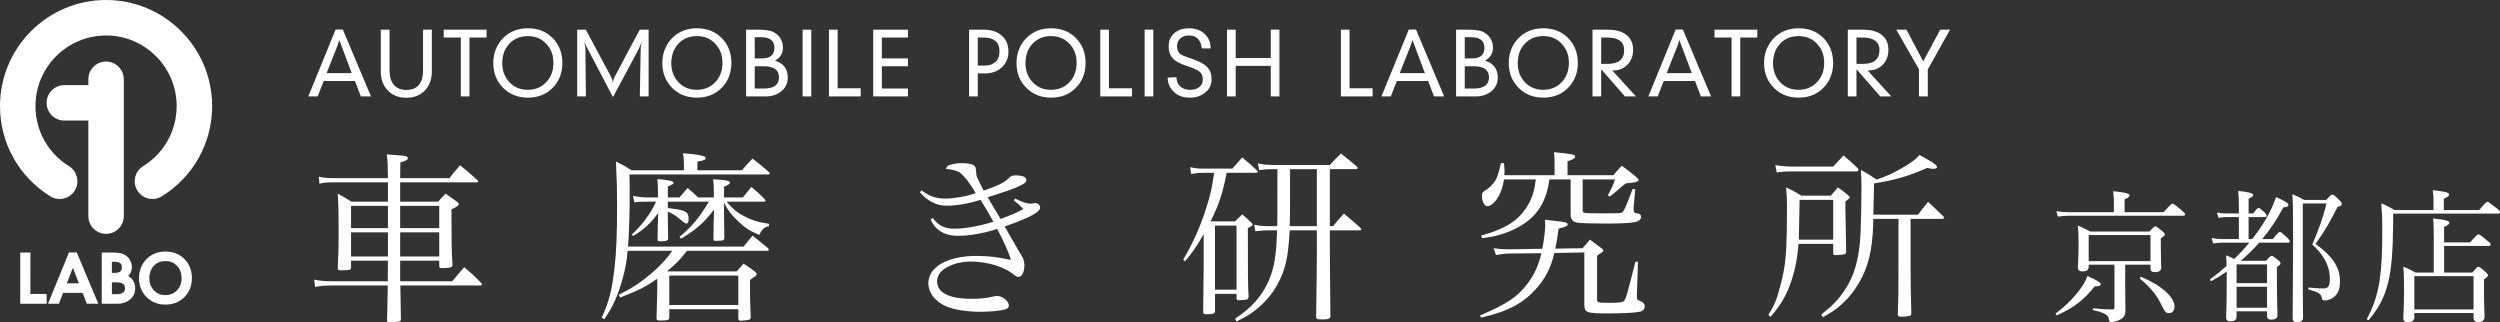
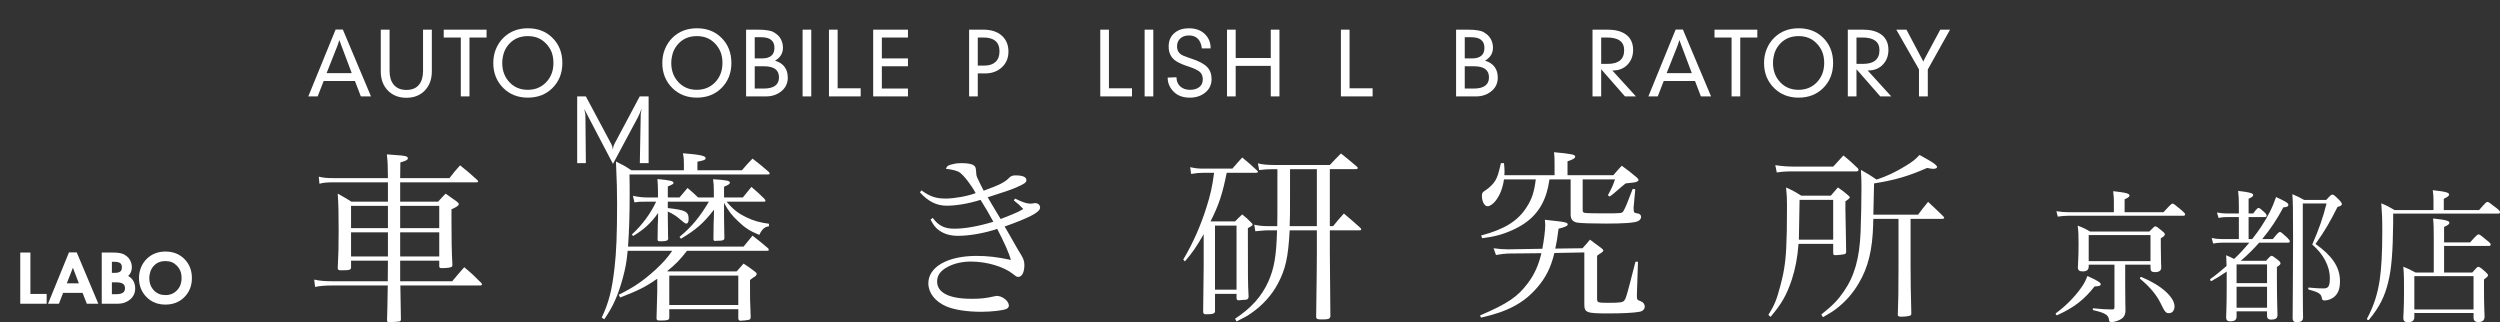
<svg xmlns="http://www.w3.org/2000/svg" version="1.1" id="レイヤー_1" x="0px" y="0px" viewBox="0 0 384.607 49.566" style="enable-background:new 0 0 384.607 49.566;" xml:space="preserve">
  <rect x="0" y="0" width="384.607" height="49.566" fill="#333333" stroke="none" />
  <style type="text/css">
	.st0{fill:#FFFFFF;}
</style>
  <g>
    <path class="st0" d="M19.719,42.459c0.374-0.353,0.567-0.801,0.567-1.337c0-0.401-0.098-0.774-0.287-1.109   c-0.1-0.184-0.219-0.338-0.352-0.463c-0.124-0.119-0.281-0.235-0.469-0.352c-0.128-0.081-0.269-0.14-0.409-0.184l-0.392-0.091   c-0.285-0.051-0.671-0.075-1.177-0.075h-1.548v7.88h2.482c0.697,0,1.307-0.204,1.812-0.599c0.569-0.451,0.852-1.037,0.852-1.747   C20.8,43.503,20.422,42.849,19.719,42.459z M17.213,40.273c0.202,0,0.41,0,0.41,0c0.996,0,1.127,0.43,1.127,0.855   c0,0.417-0.125,0.846-1.059,0.846c0,0-0.25,0-0.478,0V40.273z M17.868,45.26c0,0-0.368,0-0.655,0v-1.823c0.294,0,0.696,0,0.696,0   c1.165,0,1.317,0.486,1.317,0.905C19.226,44.771,19.069,45.26,17.868,45.26z M25.453,38.698c-1.132,0-2.085,0.364-2.835,1.083   c-0.397,0.377-0.708,0.837-0.925,1.365c-0.202,0.502-0.309,1.05-0.309,1.632c0,1.2,0.41,2.201,1.224,2.99   c0.75,0.727,1.709,1.091,2.846,1.091c1.156,0,2.12-0.373,2.876-1.112c0.792-0.78,1.193-1.776,1.193-2.969   c0-1.202-0.406-2.207-1.206-2.984C27.569,39.068,26.608,38.698,25.453,38.698z M27.75,43.853c-0.125,0.311-0.306,0.595-0.545,0.833   c-0.465,0.48-1.039,0.711-1.759,0.711c-0.709,0-1.272-0.222-1.726-0.682c-0.506-0.507-0.748-1.14-0.748-1.936   c0-0.192,0.015-0.379,0.053-0.57c0.047-0.219,0.091-0.391,0.137-0.51c0.122-0.32,0.305-0.602,0.54-0.843   c0.454-0.466,1.024-0.691,1.744-0.691c0.362,0,0.69,0.056,0.972,0.169c0.276,0.106,0.531,0.282,0.762,0.51   c0.261,0.27,0.454,0.555,0.57,0.855c0.124,0.315,0.184,0.679,0.184,1.08C27.934,43.177,27.871,43.534,27.75,43.853z M10.61,38.832   l-3.221,7.897h1.678c0,0,0.524-1.373,0.641-1.676h2.998c0.122,0.3,0.65,1.676,0.65,1.676h1.774l-3.325-7.897H10.61z M10.278,43.585   c0.231-0.587,0.866-2.209,0.94-2.397c0.314,0.824,0.724,1.909,0.911,2.397H10.278z M4.677,38.849H3.116v7.88h4.063v-1.51   c0,0-2.031,0-2.501,0C4.677,44.665,4.677,38.849,4.677,38.849z" />
-     <path class="st0" d="M16.32,9.469c-1.51,0-2.728,1.221-2.728,2.728v0.899h-3.69c-1.506,0-2.729,1.218-2.729,2.725   c0,1.51,1.224,2.728,2.729,2.728h3.69v14.7c0,1.507,1.218,2.728,2.728,2.728c1.503,0,2.726-1.221,2.726-2.728V12.197   C19.046,10.69,17.823,9.469,16.32,9.469z M16.32,0C7.32,0,0,7.319,0,16.317c0,5.697,2.895,10.887,7.747,13.887   c1.278,0.793,2.959,0.395,3.752-0.886c0.794-1.281,0.397-2.962-0.886-3.754c-3.229-1.997-5.157-5.456-5.157-9.247   c0-5.988,4.873-10.86,10.863-10.86c5.985,0,10.86,4.872,10.86,10.86c0,3.791-1.928,7.251-5.16,9.247   c-1.281,0.795-1.681,2.473-0.887,3.754c0.793,1.284,2.474,1.679,3.757,0.886c4.851-2.996,7.746-8.19,7.746-13.887   C32.636,7.319,25.315,0,16.32,0z" />
    <g>
      <path class="st0" d="M61.563,40.101c0,0.585,0,0.585,0,2.242c0,0.113,0,0.113,0,0.926h8.007c0.786-0.952,1.037-1.234,1.851-2.161    c1.178,0.984,1.518,1.319,2.615,2.414c0.081,0.086,0.112,0.171,0.112,0.255c0,0.056-0.112,0.14-0.225,0.14H61.592    c0.057,3.846,0.057,3.846,0.086,5.167c0,0.223-0.057,0.308-0.196,0.367c-0.171,0.029-1.041,0.113-1.575,0.113    c-0.281,0-0.365-0.06-0.365-0.282c0.029-0.955,0.085-2.754,0.113-5.365h-8.428c-1.207,0-2.106,0.081-2.752,0.226l-0.14-1.129    c0.899,0.201,1.654,0.254,2.892,0.254h8.428c0-1.206,0-1.206,0.026-3.168h-5.673v1.037c0,0.394-0.25,0.448-1.572,0.448    c-0.338,0-0.478-0.081-0.478-0.336c0.112-2.189,0.14-3.288,0.14-5.785c0-2.728-0.029-3.962-0.14-5.674    c0.929,0.534,1.239,0.676,2.106,1.237h5.617v-2.977h-8.454c-0.898,0-1.542,0.053-2.079,0.222l-0.11-1.094    c0.673,0.169,1.233,0.223,2.189,0.223h8.454c-0.026-2.304-0.026-2.304-0.167-3.65c0.646,0.057,1.151,0.086,1.462,0.11    c1.403,0.084,1.77,0.198,1.77,0.48c0,0.252-0.254,0.392-1.153,0.646c-0.029,1.234-0.029,1.432-0.029,2.414h7.585    c0.673-0.871,0.872-1.121,1.628-1.966c1.178,0.955,1.545,1.236,2.64,2.248c0.113,0.113,0.14,0.167,0.14,0.223    c0,0.085-0.086,0.143-0.252,0.143H61.563v2.977h5.842c0.477-0.534,0.617-0.703,1.153-1.237c0.73,0.504,0.952,0.676,1.741,1.237    c0.193,0.166,0.281,0.253,0.281,0.364c0,0.225-0.223,0.394-1.124,0.813c0,0.786,0,1.347,0,1.685c0,2.753,0.027,4.805,0.142,6.829    c0,0.193-0.027,0.278-0.115,0.335c-0.163,0.112-0.73,0.196-1.516,0.196c-0.282,0-0.364-0.056-0.392-0.254v-0.895H61.563z     M59.68,33.89c0-0.282,0-0.899,0-2.218h-5.673v3.426h5.673V33.89z M59.68,35.744h-5.673v3.709h5.673V35.744z M67.574,31.672    h-6.011v3.426h6.011V31.672z M67.574,35.744h-6.011v3.709h6.011V35.744z" />
      <path class="st0" d="M114.395,37.936l1.377-1.685c1.065,0.815,1.378,1.094,2.418,1.968c0.053,0.081,0.082,0.166,0.082,0.25    c0,0.056-0.082,0.113-0.223,0.113h-12.361c-1.123,1.435-1.629,1.966-3.034,3.116l0.085,0.057h10.59l1.067-1.207    c0.757,0.505,0.985,0.674,1.716,1.207c0.226,0.196,0.309,0.281,0.309,0.394c0,0.081-0.115,0.25-0.198,0.335    c-0.112,0.057-0.228,0.172-0.392,0.254c-0.113,0.086-0.253,0.198-0.45,0.336c0,2.586,0,3.43,0.11,5.73    c-0.027,0.255-0.083,0.336-0.279,0.395c-0.281,0.056-0.899,0.14-1.264,0.14c-0.225,0-0.282-0.056-0.365-0.281v-1.488h-10.619    v1.374c-0.054,0.282-0.309,0.364-1.264,0.364c-0.587,0-0.616,0-0.7-0.279l0.113-4.157v-1.995c-1.798,1.266-2.95,1.826-5.703,2.894    l-0.226-0.422c2.304-1.153,3.653-2.052,5.591-3.793c1.236-1.153,1.88-1.851,2.64-2.975h-6.853c-0.17,1.797-0.339,2.64-0.732,4.128    c-0.756,2.781-1.515,4.437-2.865,6.405l-0.392-0.254c1.097-2.358,1.571-4.185,1.966-7.639c0.281-2.416,0.394-5.14,0.394-9.86    c0-2.443-0.032-2.779-0.171-6.516c1.068,0.534,1.406,0.7,2.361,1.35h8.088v-1.07c0-0.673-0.027-0.896-0.14-1.543    c2.557,0.195,3.482,0.394,3.482,0.73c0,0.281-0.226,0.365-1.261,0.563v1.32h6.851c0.702-0.845,0.928-1.07,1.629-1.798    c1.123,0.871,1.459,1.148,2.529,2.079c0.056,0.083,0.115,0.195,0.115,0.222c0,0.113-0.087,0.14-0.311,0.14H96.841    c0.029,1.405,0.029,1.968,0.029,3.091c0,3.117-0.086,5.729-0.252,8.005H114.395z M104.538,30.379    c0.533-0.646,0.699-0.842,1.234-1.459c0.703,0.59,0.926,0.789,1.629,1.459h2.419v-1.038c0-0.788-0.032-1.068-0.115-1.768    c2.079,0.137,2.583,0.225,2.583,0.531c0,0.199-0.225,0.338-0.898,0.62v1.655h2.892c0.561-0.7,0.732-0.925,1.32-1.626    c0.901,0.757,1.151,1.009,1.967,1.795c0.14,0.171,0.193,0.254,0.193,0.336c0,0.115-0.082,0.143-0.333,0.143h-5.646    c1.038,1.234,1.824,1.822,3.004,2.387c1.151,0.56,2.081,0.813,3.512,1.011v0.392c-0.619,0.056-1.07,0.422-1.489,1.322    c-1.432-0.593-2.221-1.097-3.203-2.052c-1.012-0.928-1.572-1.657-2.218-2.894v2.305c0,0.109,0,0.757,0.027,1.712    c0,0.311,0.029,0.815,0.029,1.459c-0.056,0.282-0.225,0.336-0.788,0.367c-0.196,0-0.421,0-0.588,0.029c-0.029,0-0.056,0-0.056,0    c-0.167,0-0.226-0.059-0.255-0.254c0.029-2.809,0.029-2.809,0.06-3.144l0.027-1.406c-1.661,2.105-2.697,3.031-5.087,4.466    l-0.222-0.282c1.877-1.543,3.143-3.088,4.52-5.418h-6.32v0.981c2.755,0.309,3.205,0.534,3.205,1.716    c0,0.448-0.145,0.673-0.368,0.673c-0.14,0-0.391-0.169-0.84-0.563c-0.566-0.533-1.295-0.984-1.996-1.292c0,0.367,0,0.674,0,0.928    c0,0.169,0,0.955,0.029,2.02c0,0.282,0,0.76,0.027,1.293c-0.11,0.254-0.335,0.338-1.122,0.338c-0.423,0-0.506-0.03-0.506-0.254    c0.029-2.583,0.029-2.583,0.059-2.836l0.024-1.266c-1.037,1.491-2.215,2.587-3.847,3.542l-0.196-0.226    c1.629-1.515,2.867-3.203,3.737-5.054h-1.35c-1.234,0-1.234,0-1.992,0.109l-0.228-1.009c0.958,0.198,1.518,0.252,2.247,0.252    h1.605v-0.982c0-0.62-0.03-1.009-0.083-1.854c1.99,0.196,2.465,0.309,2.465,0.591c0,0.169,0,0.169-0.869,0.56    c0,0.788,0,0.788,0,1.685H104.538z M102.963,46.925h10.619v-4.526h-10.619V46.925z" />
      <path class="st0" d="M141.753,29.285c1.319,0.957,2.245,1.263,3.737,1.263c1.291,0,3.369-0.364,4.606-0.839    c-0.647-1.213-1.77-2.67-2.417-3.149c-0.367-0.279-1.124-0.478-2.164-0.59c0.196-0.477,0.364-0.561,1.124-0.729    c0.451-0.115,0.788-0.143,1.293-0.143c0.982,0,1.655,0.143,1.909,0.367c0.255,0.225,0.282,0.308,0.339,1.095    c0.027,0.561,0.027,0.561,1.151,2.781c2.583-0.954,3.254-1.29,4.016-2.078c0.223-0.196,0.475-0.282,0.899-0.282    c1.094,0,1.658,0.254,1.658,0.729c0,0.394-0.367,0.62-1.83,1.239c-0.448,0.196-1.824,0.676-4.126,1.403    c0.279,0.478,0.279,0.478,0.614,1.039c0.173,0.281,0.62,1.064,1.38,2.301c2.22-0.868,2.751-1.092,3.481-1.544    c-0.588-0.617-0.783-0.786-1.456-1.319l0.195-0.282c1.064,0.533,1.797,0.786,2.358,0.786c0,0,0,0,0.504-0.053    c0.085-0.032,0.171-0.032,0.226-0.032c0.45,0,0.759,0.282,0.759,0.702c0,0.677-1.629,1.548-5.45,2.894    c0.87,1.491,1.011,1.741,1.263,2.192c0.649,1.153,0.649,1.153,1.296,2.218c0.335,0.535,0.475,0.984,0.475,1.519    c0,1.092-0.368,1.822-0.928,1.822c-0.25,0-0.335-0.056-0.786-0.419c-1.432-1.15-4.045-1.939-6.515-1.939    c-1.295,0-2.559,0.282-3.511,0.789c-1.153,0.588-1.685,1.316-1.685,2.271c0,1.741,1.851,2.669,5.308,2.669    c1.375,0,2.191-0.082,3.54-0.392c0.142-0.027,0.25-0.056,0.335-0.056c0.843,0,1.856,0.786,1.856,1.488    c0,0.225-0.142,0.423-0.424,0.533c-0.533,0.225-2.245,0.425-3.846,0.425c-2.192,0-4.131-0.309-5.395-0.845    c-1.712-0.759-2.723-2.081-2.723-3.54c0-2.527,2.977-4.212,7.416-4.212c1.658,0,3.23,0.169,5.281,0.62    c-0.308-1.124-1.067-2.785-2.105-4.777c-1.883,0.646-4.271,1.068-5.984,1.068c-1.209,0-2.108-0.254-2.924-0.815    c-0.56-0.394-0.871-0.786-1.349-1.685l0.34-0.256c0.898,1.21,1.826,1.66,3.313,1.66c1.629,0,3.681-0.365,6.014-1.067    c-0.593-1.097-1.32-2.36-1.969-3.369c-1.883,0.587-3.736,0.898-5.226,0.898c-1.544,0-2.862-0.675-4.099-2.05L141.753,29.285z" />
      <path class="st0" d="M188.718,26.587c-0.649,3.259-1.21,4.944-2.473,7.444l0.029,0.027h3.736c0.448-0.475,0.616-0.617,1.094-1.068    c0.649,0.533,0.842,0.677,1.349,1.21c0.167,0.166,0.254,0.253,0.254,0.338c0,0.14-0.142,0.25-0.732,0.56    c0,7.837,0,8.34,0.113,10.561c-0.029,0.367-0.195,0.48-0.869,0.48c-0.057,0-0.282,0.024-0.593,0.053c-0.024,0-0.086,0-0.086,0    c-0.193,0-0.249-0.053-0.306-0.254v-0.727h-3.313v2.581c0,0.029,0,0.059,0,0.085c0,0.367-0.339,0.475-1.406,0.475    c-0.279,0-0.419-0.109-0.419-0.362c0.029-1.601,0.081-5.673,0.081-6.963v-5.001c-1.15,1.995-1.682,2.781-2.892,4.187l-0.253-0.285    c1.433-2.382,2.701-5.22,3.597-8.117c0.591-1.851,0.869-3.087,1.151-5.223h-1.655c-0.62,0-1.014,0.029-1.884,0.171l-0.14-1.04    c0.786,0.167,1.208,0.225,2.025,0.225h4.464c0.646-0.76,0.87-0.984,1.516-1.712c1.011,0.812,1.295,1.094,2.245,1.966    c0.115,0.109,0.174,0.167,0.174,0.223c0,0.112-0.143,0.167-0.367,0.167H188.718z M186.919,44.564h3.313v-9.857h-3.313V44.564z     M204.586,38.891c0,0.899,0.029,4.182,0.085,9.831c-0.145,0.364-0.339,0.418-1.213,0.418c-0.81,0-0.868-0.026-0.978-0.308    c0.084-5.644,0.11-8.958,0.11-9.941v-3.454h-4.184c-0.226,4.21-0.647,6.006-1.829,8.227c-0.925,1.741-2.329,3.286-4.015,4.466    c-0.671,0.477-1.18,0.757-2.331,1.322l-0.223-0.422c2.47-1.629,4.072-3.398,5.11-5.7c0.898-2.023,1.236-3.877,1.349-7.892h-1.519    c-0.362,0-0.644,0.027-1.823,0.137l-0.167-1.008c0.732,0.166,1.32,0.222,2.133,0.222h1.403c0.027-0.923,0.027-0.923,0.027-8.763    h-0.561c-0.925,0-1.32,0.027-2.247,0.14l-0.193-1.04c0.56,0.167,1.488,0.254,2.44,0.254h8.626c0.729-0.786,0.955-1.011,1.711-1.77    c1.039,0.843,1.376,1.095,2.388,1.966c0.113,0.085,0.196,0.196,0.196,0.282c0,0.112-0.115,0.167-0.418,0.167h-3.878v8.763h0.506    c0.673-0.839,0.899-1.097,1.657-1.939c1.092,0.929,1.433,1.209,2.526,2.192c0.086,0.085,0.14,0.198,0.14,0.25    c0,0.087-0.081,0.145-0.281,0.145h-4.547V38.891z M202.59,34.789v-8.763h-4.128v3.455c0,3.538,0,3.763-0.056,5.308H202.59z" />
      <path class="st0" d="M237.278,38.271c0.25-1.319,0.448-2.865,0.448-3.651c0-0.195-0.026-0.477-0.056-0.815    c0.762,0.085,1.35,0.169,1.741,0.198c1.32,0.14,1.771,0.254,1.771,0.507c0,0.25-0.392,0.419-1.406,0.673    c-0.195,1.545-0.305,2.109-0.506,3.061l4.188-0.054c0.504-0.563,0.671-0.732,1.147-1.322c0.791,0.59,1.039,0.759,1.774,1.322    c0.196,0.142,0.279,0.25,0.279,0.364c0,0.056-0.083,0.169-0.167,0.226c-0.083,0.085-0.198,0.169-0.367,0.25    c-0.085,0.056-0.254,0.169-0.423,0.309v6.628c0,0.591,0.113,0.62,1.829,0.62c1.767,0,2.189-0.084,2.384-0.395    c0.285-0.448,0.285-0.448,1.69-5.925h0.389l-0.167,4.999v0.225c0,0.588,0.03,0.649,0.564,0.843    c0.421,0.169,0.643,0.45,0.643,0.813c0,0.424-0.306,0.73-0.813,0.818c-0.842,0.166-2.669,0.251-4.775,0.251    c-3.399,0-3.707-0.113-3.707-1.432v-7.951l-4.608,0.088c-0.531,2.218-1.322,3.79-2.639,5.309c-2.02,2.358-4.495,3.707-8.651,4.632    l-0.139-0.335c4.267-1.83,5.784-2.867,7.355-4.974c1.014-1.35,1.631-2.725,2.079-4.603l-5.139,0.053    c-0.505,0.029-0.929,0.059-1.851,0.228l-0.367-1.04c0.813,0.11,1.432,0.166,2.16,0.166h0.226L237.278,38.271z M238.375,27.6    c-0.196,1.153-0.226,1.32-0.423,1.995c-0.816,2.752-2.5,4.578-5.365,5.843c-1.461,0.644-2.698,0.982-4.578,1.206l-0.139-0.419    c3.591-0.956,5.641-2.221,6.992-4.354c0.815-1.237,1.178-2.416,1.406-4.27h-4.89c-0.222,1.432-0.617,2.39-1.261,3.257    c-0.422,0.534-0.926,0.872-1.263,0.872c-0.48,0-0.876-0.73-0.876-1.631c0-0.389,0.087-0.533,0.539-0.813    c0.561-0.336,1.207-0.982,1.515-1.488c0.336-0.563,0.533-1.181,0.869-2.699h0.478c0.057,0.62,0.083,0.901,0.083,1.266    c0,0.139-0.026,0.308-0.026,0.588h7.723v-1.854c0-0.925-0.029-1.038-0.082-1.684c2.666,0.252,3.257,0.364,3.257,0.676    c0,0.252-0.309,0.419-1.183,0.727v2.135h7.052c0.533-0.647,0.73-0.84,1.291-1.459c1.012,0.729,1.322,0.984,2.301,1.797    c0.198,0.196,0.283,0.309,0.283,0.394c0,0.142-0.169,0.252-0.45,0.335c-0.026,0.032-0.534,0.085-1.545,0.198    c-0.561,0.477-0.845,0.674-1.293,1.095c-0.561,0.504-0.673,0.563-1.151,0.929l-0.282-0.198c0.65-1.205,0.789-1.519,1.097-2.444    h-4.971v4.662c0,0.309,0.056,0.422,0.284,0.475c0.14,0.06,1.516,0.087,2.808,0.087c2.975,0,2.975,0,3.199-0.394    c0.311-0.536,0.48-0.955,1.405-3.372l0.394,0.057l-0.252,2.779c0,0.056,0,0.113,0,0.143c0,0.617,0.057,0.727,0.536,0.786    c0.391,0.026,0.616,0.254,0.616,0.533c0,0.282-0.193,0.533-0.506,0.674c-0.533,0.254-2.192,0.365-4.887,0.365    c-2.079,0-3.847-0.056-4.381-0.14c-0.73-0.113-1.067-0.507-1.067-1.237V27.6H238.375z" />
      <path class="st0" d="M276.687,37.514c-0.142,2.052-0.478,3.793-1.041,5.534c-0.786,2.329-1.543,3.68-3.259,5.7l-0.335-0.306    c0.982-1.577,1.264-2.302,1.853-4.523c0.702-2.64,0.899-4.297,0.984-8.396c0.027-1.999,0.027-2.672,0.027-3.962    c0-0.984-0.027-1.629-0.142-2.722c1.04,0.474,1.352,0.643,2.333,1.26h4.549c0.478-0.561,0.619-0.727,1.095-1.26    c0.733,0.502,0.955,0.671,1.631,1.26c0.11,0.086,0.198,0.196,0.198,0.281c0,0.088-0.312,0.368-0.677,0.591    c0,0.561,0,0.868,0,1.263c0,0.533,0.029,1.741,0.059,3.12c0.027,1.826,0.027,1.826,0.056,3.342c0,0.225-0.056,0.306-0.196,0.391    c-0.169,0.059-1.07,0.169-1.519,0.169c-0.198,0-0.278-0.082-0.278-0.364v-1.377H276.687z M273.116,25.409    c1.097,0.167,1.996,0.225,3.201,0.225h5.706c0.671-0.732,0.869-0.955,1.571-1.712c0.985,0.785,1.264,1.067,2.245,1.992    c0.059,0.113,0.088,0.199,0.088,0.225c0,0.113-0.142,0.226-0.282,0.226h-9.327c-1.628,0-1.963,0.027-2.974,0.167L273.116,25.409z     M282.023,30.747h-5.171c-0.085,5.026-0.085,5.026-0.109,6.121h5.279V30.747z M288.203,33.668    c-0.029,0.364-0.029,0.699-0.029,0.899c-0.113,3.849-0.76,6.571-2.221,9.013c-0.901,1.546-2.052,2.838-3.399,3.877    c-0.531,0.419-1.038,0.729-2.106,1.346l-0.254-0.419c1.773-1.406,2.556-2.221,3.457-3.538c1.655-2.39,2.414-5.088,2.586-9.102    c0.082-1.878,0.137-5.112,0.137-7.02c0-0.985-0.029-1.46-0.085-2.586c1.068,0.593,1.375,0.788,2.416,1.489    c1.602-0.534,2.867-1.124,4.467-2.106c1.094-0.674,1.489-0.984,2.133-1.682c0.59,0.335,1.041,0.587,1.35,0.756    c0.839,0.477,1.35,0.871,1.35,1.095c0,0.169-0.228,0.281-0.593,0.281c-0.167,0-0.451-0.027-0.926-0.14    c-2.951,1.291-4.888,1.854-8.174,2.387c-0.029,1.492-0.029,1.492-0.11,4.802h6.881c0.644-0.842,0.842-1.124,1.542-1.967    c1.041,0.956,1.349,1.266,2.332,2.221c0.113,0.113,0.142,0.198,0.142,0.25c0,0.085-0.115,0.145-0.339,0.145h-4.83v7.191    c0,2.02,0.029,4.323,0.113,7.328c0,0.255-0.059,0.339-0.257,0.392c-0.308,0.085-0.727,0.143-1.26,0.143    c-0.397,0-0.505-0.059-0.564-0.254c0.085-2.05,0.11-3.651,0.11-7.416v-7.385H288.203z" />
    </g>
    <path class="st0" d="M47.431,14.831l4.202-10.29h1.11l4.333,10.29h-1.563l-0.907-2.372h-4.811l-0.925,2.372H47.431z M50.243,11.254   h3.871L52.2,6.159l-0.189,0.593l-0.128,0.359L50.243,11.254z" />
    <path class="st0" d="M59.934,4.563v6.352c0,0.886,0.205,1.584,0.622,2.094c0.448,0.552,1.1,0.827,1.963,0.827   c0.866,0,1.521-0.27,1.958-0.822c0.403-0.504,0.605-1.202,0.605-2.099V4.563h1.353v6.417c0,1.218-0.361,2.197-1.077,2.945   c-0.721,0.744-1.669,1.118-2.846,1.118c-1.163,0-2.112-0.374-2.843-1.118c-0.727-0.748-1.089-1.727-1.089-2.945V4.563H59.934z" />
    <path class="st0" d="M70.892,14.831V5.77h-2.628V4.563h6.59V5.77h-2.628v9.062H70.892z" />
    <path class="st0" d="M81.205,15.021c-1.501,0-2.743-0.477-3.721-1.426c-1.065-1.028-1.595-2.334-1.595-3.908   c0-0.771,0.133-1.488,0.406-2.145c0.285-0.693,0.683-1.284,1.201-1.78c0.979-0.938,2.216-1.411,3.709-1.411   c1.521,0,2.769,0.475,3.74,1.426c1.051,1.017,1.571,2.322,1.571,3.911c0,1.571-0.516,2.864-1.555,3.885   C83.977,14.537,82.726,15.021,81.205,15.021z M81.192,13.817c1.132,0,2.063-0.38,2.799-1.133c0.377-0.385,0.665-0.827,0.86-1.328   c0.195-0.498,0.291-1.056,0.291-1.673c0-0.622-0.097-1.183-0.288-1.681c-0.192-0.483-0.489-0.935-0.904-1.355   c-0.368-0.373-0.776-0.646-1.228-0.825c-0.448-0.175-0.96-0.266-1.53-0.266c-1.13,0-2.053,0.37-2.772,1.103   c-0.376,0.386-0.664,0.834-0.86,1.343c-0.072,0.192-0.145,0.456-0.21,0.792c-0.056,0.296-0.085,0.59-0.085,0.889   c0,1.231,0.394,2.245,1.181,3.042C79.166,13.451,80.078,13.817,81.192,13.817z" />
-     <path class="st0" d="M88.797,14.831V4.563h1.331l3.909,7.317c0.087,0.172,0.14,0.302,0.157,0.394l0.091,0.46l0.077-0.445   l0.159-0.409l3.897-7.317h1.367v10.269h-1.352l0.139-7.557l0.14-0.872c-0.08,0.252-0.172,0.483-0.271,0.708l-0.294,0.649   l-3.847,7.18l-4.424-8.444l0.137,0.603c0.036,0.146,0.053,0.333,0.053,0.566l0.066,7.168H88.797z" />
+     <path class="st0" d="M88.797,14.831h1.331l3.909,7.317c0.087,0.172,0.14,0.302,0.157,0.394l0.091,0.46l0.077-0.445   l0.159-0.409l3.897-7.317h1.367v10.269h-1.352l0.139-7.557l0.14-0.872c-0.08,0.252-0.172,0.483-0.271,0.708l-0.294,0.649   l-3.847,7.18l-4.424-8.444l0.137,0.603c0.036,0.146,0.053,0.333,0.053,0.566l0.066,7.168H88.797z" />
    <path class="st0" d="M107.209,15.021c-1.501,0-2.741-0.477-3.724-1.426c-1.059-1.028-1.593-2.334-1.593-3.908   c0-0.771,0.137-1.488,0.407-2.145c0.285-0.693,0.685-1.284,1.2-1.78c0.982-0.938,2.216-1.411,3.71-1.411   c1.519,0,2.77,0.475,3.742,1.426c1.047,1.017,1.568,2.322,1.568,3.911c0,1.571-0.516,2.864-1.554,3.885   C109.982,14.537,108.728,15.021,107.209,15.021z M107.195,13.817c1.128,0,2.064-0.38,2.799-1.133   c0.379-0.385,0.662-0.827,0.858-1.328c0.195-0.498,0.293-1.056,0.293-1.673c0-0.622-0.098-1.183-0.29-1.681   c-0.189-0.483-0.489-0.935-0.899-1.355c-0.37-0.373-0.78-0.646-1.231-0.825c-0.45-0.175-0.961-0.266-1.53-0.266   c-1.129,0-2.056,0.37-2.77,1.103c-0.379,0.386-0.664,0.834-0.861,1.343c-0.074,0.192-0.143,0.456-0.21,0.792   c-0.057,0.296-0.086,0.59-0.086,0.889c0,1.231,0.394,2.245,1.183,3.042C105.167,13.451,106.083,13.817,107.195,13.817z" />
    <path class="st0" d="M114.78,14.831V4.563h1.758c0.676,0,1.202,0.036,1.577,0.106c0.237,0.042,0.407,0.082,0.512,0.112   c0.161,0.048,0.32,0.121,0.472,0.214c0.24,0.151,0.438,0.296,0.591,0.445c0.158,0.146,0.296,0.327,0.418,0.546   c0.231,0.413,0.345,0.866,0.345,1.359c0,0.851-0.403,1.516-1.216,1.989c1.307,0.406,1.958,1.281,1.958,2.619   c0,0.871-0.346,1.58-1.04,2.123c-0.638,0.504-1.406,0.756-2.299,0.756H114.78z M116.11,8.988h1.106   c1.284,0,1.925-0.542,1.925-1.623c0-1.091-0.673-1.637-2.016-1.637h-1.015V8.988z M116.11,13.624h1.37   c1.575,0,2.361-0.575,2.361-1.726c0-1.136-0.771-1.703-2.307-1.703h-1.424V13.624z" />
    <path class="st0" d="M123.475,14.831V4.563h1.332v10.269H123.475z" />
    <path class="st0" d="M127.53,14.831V4.563h1.334v9.019h3.543v1.249H127.53z" />
    <path class="st0" d="M134.333,14.831V4.563h5.35V5.77h-4.016v3.218h4.016v1.207h-4.016v3.429h4.016v1.207H134.333z" />
    <path class="st0" d="M149.089,14.831V4.563h2.195c1.195,0,2.136,0.305,2.826,0.914c0.686,0.608,1.032,1.433,1.032,2.468   c0,0.979-0.336,1.783-1.014,2.41c-0.676,0.628-1.537,0.941-2.589,0.941h-1.117v3.535H149.089z M150.422,10.089h1.064   c0.705,0,1.263-0.188,1.67-0.567c0.41-0.377,0.609-0.916,0.609-1.619c0-1.423-0.831-2.133-2.495-2.133h-0.848V10.089z" />
-     <path class="st0" d="M161.7,15.021c-1.503,0-2.743-0.477-3.725-1.426c-1.061-1.028-1.595-2.334-1.595-3.908   c0-0.771,0.137-1.488,0.409-2.145c0.284-0.693,0.685-1.284,1.2-1.78c0.982-0.938,2.219-1.411,3.711-1.411   c1.515,0,2.767,0.475,3.742,1.426c1.044,1.017,1.566,2.322,1.566,3.911c0,1.571-0.516,2.864-1.555,3.885   C164.472,14.537,163.215,15.021,161.7,15.021z M161.685,13.817c1.133,0,2.062-0.38,2.797-1.133c0.377-0.385,0.665-0.827,0.86-1.328   c0.195-0.498,0.291-1.056,0.291-1.673c0-0.622-0.097-1.183-0.288-1.681c-0.188-0.483-0.49-0.935-0.901-1.355   c-0.365-0.373-0.779-0.646-1.23-0.825c-0.447-0.175-0.961-0.266-1.53-0.266c-1.127,0-2.052,0.37-2.77,1.103   c-0.379,0.386-0.665,0.834-0.861,1.343c-0.074,0.192-0.146,0.456-0.21,0.792c-0.056,0.296-0.085,0.59-0.085,0.889   c0,1.231,0.394,2.245,1.181,3.042C159.659,13.451,160.573,13.817,161.685,13.817z" />
    <path class="st0" d="M169.27,14.831V4.563h1.331v9.019h3.546v1.249H169.27z" />
    <path class="st0" d="M176.092,14.831V4.563h1.335v10.269H176.092z" />
    <path class="st0" d="M180.993,11.882c0,0.578,0.19,1.044,0.564,1.403c0.379,0.35,0.887,0.533,1.524,0.533   c0.593,0,1.065-0.143,1.423-0.422c0.358-0.281,0.537-0.671,0.537-1.171c0-0.474-0.137-0.848-0.413-1.12   c-0.276-0.271-0.852-0.558-1.738-0.857l-0.312-0.101c-0.899-0.308-1.537-0.622-1.918-0.941c-0.287-0.246-0.505-0.537-0.65-0.871   c-0.146-0.336-0.22-0.736-0.22-1.196c0-0.878,0.303-1.572,0.911-2.075c0.566-0.477,1.293-0.712,2.192-0.712   c0.997,0,1.794,0.273,2.395,0.822c0.309,0.284,0.546,0.609,0.711,0.978c0.165,0.368,0.248,0.801,0.248,1.296H184.9   c-0.167-1.329-0.833-1.995-1.995-1.995c-0.525,0-0.958,0.145-1.293,0.436c-0.353,0.306-0.533,0.718-0.533,1.239   c0,0.524,0.18,0.923,0.539,1.195c0.228,0.173,0.664,0.364,1.316,0.581l0.403,0.131c1.129,0.374,1.924,0.801,2.391,1.291   c0.445,0.472,0.664,1.088,0.664,1.835c0,0.886-0.344,1.59-1.034,2.126c-0.629,0.49-1.398,0.735-2.308,0.735   c-0.999,0-1.795-0.272-2.381-0.812c-0.688-0.637-1.03-1.394-1.03-2.274L180.993,11.882z" />
    <path class="st0" d="M188.767,14.831V4.563h1.334v4.36h5.398v-4.36h1.335v10.269h-1.335v-4.698h-5.398v4.698H188.767z" />
    <path class="st0" d="M206.288,14.831V4.563h1.332v9.019h3.546v1.249H206.288z" />
-     <path class="st0" d="M212.527,14.831l4.205-10.29h1.107l4.333,10.29h-1.563l-0.907-2.372h-4.811l-0.922,2.372H212.527z    M215.338,11.254h3.873l-1.913-5.095l-0.192,0.593l-0.124,0.359L215.338,11.254z" />
    <path class="st0" d="M224.007,14.831V4.563h1.758c0.676,0,1.203,0.036,1.577,0.106c0.238,0.042,0.406,0.082,0.513,0.112   c0.161,0.048,0.318,0.121,0.471,0.214c0.238,0.151,0.438,0.296,0.594,0.445c0.155,0.146,0.291,0.327,0.415,0.546   c0.232,0.413,0.347,0.866,0.347,1.359c0,0.851-0.406,1.516-1.216,1.989c1.303,0.406,1.955,1.281,1.955,2.619   c0,0.871-0.344,1.58-1.035,2.123c-0.643,0.504-1.409,0.756-2.302,0.756H224.007z M225.341,8.988h1.103   c1.284,0,1.925-0.542,1.925-1.623c0-1.091-0.674-1.637-2.014-1.637h-1.014V8.988z M225.341,13.624h1.365   c1.574,0,2.363-0.575,2.363-1.726c0-1.136-0.771-1.703-2.307-1.703h-1.421V13.624z" />
-     <path class="st0" d="M237.426,15.021c-1.501,0-2.743-0.477-3.721-1.426c-1.065-1.028-1.596-2.334-1.596-3.908   c0-0.771,0.136-1.488,0.404-2.145c0.285-0.693,0.688-1.284,1.202-1.78c0.982-0.938,2.218-1.411,3.71-1.411   c1.521,0,2.764,0.475,3.743,1.426c1.043,1.017,1.569,2.322,1.569,3.911c0,1.571-0.524,2.864-1.559,3.885   C240.196,14.537,238.947,15.021,237.426,15.021z M237.414,13.817c1.129,0,2.061-0.38,2.796-1.133   c0.377-0.385,0.664-0.827,0.858-1.328c0.196-0.498,0.291-1.056,0.291-1.673c0-0.622-0.094-1.183-0.288-1.681   c-0.189-0.483-0.487-0.935-0.899-1.355c-0.368-0.373-0.777-0.646-1.228-0.825c-0.453-0.175-0.961-0.266-1.53-0.266   c-1.132,0-2.057,0.37-2.773,1.103c-0.377,0.386-0.664,0.834-0.86,1.343c-0.075,0.192-0.145,0.456-0.211,0.792   c-0.057,0.296-0.085,0.59-0.085,0.889c0,1.231,0.392,2.245,1.181,3.042C235.386,13.451,236.302,13.817,237.414,13.817z" />
    <path class="st0" d="M244.997,14.831V4.563h2.354c1.132,0,2.035,0.231,2.714,0.694c0.783,0.54,1.178,1.346,1.178,2.422   c0,0.914-0.29,1.67-0.865,2.268c-0.579,0.598-1.325,0.895-2.244,0.895l-0.089,0.003l3.633,3.988h-1.687l-3.662-4.181v4.181H244.997   z M246.331,9.83h0.972c1.711,0,2.563-0.706,2.563-2.114c0-1.295-0.88-1.946-2.631-1.946h-0.904V9.83z" />
    <path class="st0" d="M253.591,14.831l4.197-10.29h1.112l4.335,10.29h-1.563l-0.907-2.372h-4.813l-0.92,2.372H253.591z    M256.4,11.254h3.873l-1.912-5.095l-0.192,0.593l-0.124,0.359L256.4,11.254z" />
    <path class="st0" d="M266.391,14.831V5.77h-2.628V4.563h6.587V5.77h-2.625v9.062H266.391z" />
    <path class="st0" d="M276.705,15.021c-1.503,0-2.743-0.477-3.722-1.426c-1.065-1.028-1.596-2.334-1.596-3.908   c0-0.771,0.136-1.488,0.407-2.145c0.284-0.693,0.684-1.284,1.202-1.78c0.979-0.938,2.212-1.411,3.708-1.411   c1.516,0,2.766,0.475,3.74,1.426c1.049,1.017,1.569,2.322,1.569,3.911c0,1.571-0.517,2.864-1.554,3.885   C279.473,14.537,278.221,15.021,276.705,15.021z M276.69,13.817c1.132,0,2.064-0.38,2.797-1.133   c0.379-0.385,0.664-0.827,0.86-1.328c0.193-0.498,0.293-1.056,0.293-1.673c0-0.622-0.097-1.183-0.29-1.681   c-0.189-0.483-0.489-0.935-0.901-1.355c-0.365-0.373-0.779-0.646-1.228-0.825c-0.454-0.175-0.961-0.266-1.531-0.266   c-1.13,0-2.053,0.37-2.77,1.103c-0.377,0.386-0.667,0.834-0.863,1.343c-0.072,0.192-0.143,0.456-0.21,0.792   c-0.057,0.296-0.085,0.59-0.085,0.889c0,1.231,0.395,2.245,1.181,3.042C274.662,13.451,275.581,13.817,276.69,13.817z" />
    <path class="st0" d="M284.273,14.831V4.563h2.355c1.13,0,2.032,0.231,2.716,0.694c0.786,0.54,1.175,1.346,1.175,2.422   c0,0.914-0.288,1.67-0.864,2.268c-0.572,0.598-1.323,0.895-2.244,0.895l-0.085,0.003l3.63,3.988h-1.688l-3.662-4.181v4.181H284.273   z M285.606,9.83h0.978c1.706,0,2.559-0.706,2.559-2.114c0-1.295-0.877-1.946-2.633-1.946h-0.904V9.83z" />
    <path class="st0" d="M295.222,14.831v-4.154l-3.49-6.115h1.561l2.609,4.932l0.062-0.202l0.151-0.297l2.381-4.433H300l-3.423,6.125   v4.143H295.222z" />
  </g>
  <g>
    <path class="st0" d="M316.294,48.179c1.672-1.21,3.212-2.86,4.136-4.291c0.33-0.506,0.528-0.945,0.704-1.43   c1.497,0.682,2.047,1.012,2.047,1.254s-0.22,0.33-0.946,0.353c-1.584,2.002-3.08,3.212-5.743,4.423   C316.36,48.553,316.162,48.267,316.294,48.179z M332.84,32.645c1.101-1.21,1.254-1.32,1.387-1.32c0.153,0,0.308,0.11,1.363,0.99   c0.463,0.396,0.572,0.528,0.572,0.66c0,0.153-0.088,0.22-0.308,0.22h-17.69c-0.572,0-0.969,0.045-1.585,0.133l-0.22-0.836   c0.704,0.109,1.188,0.153,1.805,0.153h7.041v-1.673c0-0.418-0.022-0.77-0.11-1.562c2.244,0.242,2.509,0.418,2.509,0.683   c0,0.153-0.154,0.308-0.748,0.571v1.98H332.84z M326.944,43.58c0,2.75,0.044,3.587,0.044,4.114c0,0.837-0.286,1.188-0.858,1.497   c-0.374,0.197-0.88,0.352-1.276,0.352c-0.308,0-0.374-0.022-0.418-0.44c-0.088-0.66-0.66-0.99-2.398-1.386   c-0.109-0.022-0.109-0.308,0-0.286c1.254,0.132,2.2,0.176,2.927,0.176c0.242,0,0.33-0.109,0.33-0.352V40.72h-3.961v0.242   c0,0.55-0.286,0.792-0.946,0.792c-0.506,0-0.726-0.198-0.726-0.638c0-0.44,0.11-1.145,0.11-3.697c0-1.21-0.022-1.826-0.133-2.706   c0.814,0.308,1.145,0.462,1.893,0.902h9.131c0.683-0.704,0.793-0.792,0.925-0.792c0.153,0,0.286,0.088,1.012,0.682   c0.33,0.264,0.44,0.396,0.44,0.528c0,0.198-0.11,0.33-0.616,0.616v1.056c0,2.156,0.066,3.169,0.066,3.477   c0,0.44-0.33,0.683-0.946,0.683c-0.551,0-0.704-0.177-0.704-0.683V40.72h-3.895V43.58z M330.838,36.165h-9.506v4.005h9.506V36.165z    M332.378,46.616c-0.66-1.32-1.65-2.486-3.125-3.718c-0.109-0.089,0.045-0.353,0.177-0.286c3.146,1.298,5.104,3.146,5.104,4.532   c0,0.616-0.353,1.034-0.836,1.034C333.193,48.179,333.06,48.025,332.378,46.616z" />
    <path class="st0" d="M342.562,41.777c-0.748,0.527-1.54,1.012-2.332,1.452c-0.132,0.065-0.308-0.221-0.176-0.309   c0.858-0.616,1.694-1.298,2.486-2.002c-0.022-0.572-0.022-1.101-0.066-1.65c0.528,0.22,0.858,0.374,1.232,0.572   c0.836-0.792,1.606-1.629,2.332-2.509h-4.114c-0.506,0-0.924,0.044-1.452,0.132l-0.22-0.858c0.594,0.133,1.078,0.177,1.65,0.177   h2.53v-3.389h-1.849c-0.418,0-0.748,0.022-1.276,0.132l-0.242-0.836c0.595,0.11,0.99,0.154,1.519,0.154h1.849v-1.012   c0-1.057-0.022-1.717-0.11-2.465c2.068,0.242,2.311,0.418,2.311,0.639c0,0.176-0.154,0.329-0.704,0.571v2.267h0.704   c0.55-0.748,0.704-0.858,0.836-0.858s0.264,0.11,0.88,0.66c0.242,0.22,0.353,0.396,0.353,0.528c0,0.154-0.088,0.22-0.286,0.22   h-2.486v3.389h0.55c1.034-1.298,1.937-2.663,2.662-4.071c0.418-0.813,0.748-1.627,1.013-2.398c1.342,0.617,1.892,0.925,1.892,1.167   c0,0.264-0.176,0.396-0.77,0.418c-0.946,1.782-2.024,3.411-3.257,4.885h1.629c0.792-0.99,0.968-1.101,1.1-1.101   s0.286,0.11,1.078,0.836c0.33,0.33,0.44,0.484,0.44,0.616c0,0.133-0.066,0.198-0.286,0.198h-4.423   c-0.88,0.99-1.826,1.937-2.838,2.795h3.895c0.594-0.683,0.726-0.771,0.857-0.771s0.265,0.088,0.946,0.616   c0.33,0.264,0.418,0.396,0.418,0.528c0,0.176-0.088,0.264-0.55,0.571v1.871c0,3.322,0.088,5.038,0.088,5.545   c0,0.483-0.33,0.682-0.968,0.682c-0.506,0-0.639-0.242-0.639-0.594v-0.683h-4.687v0.814c0,0.506-0.308,0.726-0.968,0.726   c-0.484,0-0.639-0.22-0.639-0.638c0-0.484,0.088-1.475,0.088-4.555V41.777z M348.767,40.676h-4.687v2.883h4.687V40.676z    M344.081,47.343h4.687v-3.234h-4.687V47.343z M354.268,44.086c0,3.257,0.044,4.291,0.044,4.731c0,0.55-0.33,0.748-0.968,0.748   c-0.484,0-0.639-0.221-0.639-0.616c0-2.068,0.066-6.029,0.066-12.124c0-4.576-0.022-5.963-0.11-6.953   c0.771,0.33,1.101,0.484,1.805,0.881h3.41c0.66-0.727,0.792-0.814,0.925-0.814c0.197,0,0.33,0.088,1.034,0.792   c0.374,0.396,0.439,0.528,0.439,0.66c0,0.176-0.109,0.308-0.66,0.44c-1.21,2.376-1.826,3.498-3.389,5.698   c2.465,1.76,3.763,3.477,3.763,5.721c0,1.101-0.242,1.782-0.748,2.288c-0.462,0.463-1.1,0.683-1.606,0.683   c-0.308,0-0.396-0.066-0.462-0.484c-0.109-0.55-0.572-0.814-1.98-1.188c-0.132-0.044-0.132-0.33,0-0.308   c1.013,0.11,1.782,0.132,2.311,0.132c0.309,0,0.528-0.088,0.66-0.242c0.198-0.22,0.265-0.66,0.265-1.298   c0-1.937-1.013-3.74-2.707-5.215c0.969-2.2,1.673-4.181,2.2-6.315h-3.652V44.086z" />
    <path class="st0" d="M381.395,32.315c1.012-1.166,1.122-1.254,1.276-1.254c0.153,0,0.285,0.088,1.364,0.924   c0.506,0.396,0.571,0.528,0.571,0.66c0,0.154-0.088,0.22-0.308,0.22h-16.128v1.453c-0.045,4.378-0.242,6.996-0.749,9.043   c-0.506,2.112-1.298,3.828-2.97,5.831c-0.088,0.109-0.374-0.022-0.309-0.154c1.145-2.156,1.65-3.961,1.959-5.963   c0.264-1.849,0.396-4.026,0.396-7.548c0-2.023-0.044-2.859-0.154-4.246c0.858,0.352,1.232,0.551,2.047,1.034h5.984v-1.606   c0-0.439-0.021-0.77-0.109-1.452c2.244,0.242,2.508,0.419,2.508,0.683c0,0.176-0.198,0.352-0.813,0.638v1.738H381.395z    M371.427,48.751c0,0.55-0.286,0.814-0.968,0.814c-0.528,0-0.727-0.177-0.727-0.704c0-0.44,0.11-1.255,0.11-3.983   c0-1.693,0-2.662-0.11-3.851c0.814,0.33,1.145,0.507,1.893,0.902h2.794v-5.259c0-1.496-0.021-2.376-0.109-3.059   c2.2,0.221,2.508,0.418,2.508,0.66c0,0.198-0.197,0.375-0.813,0.639v2.376h4.004c0.99-1.122,1.166-1.231,1.299-1.231   c0.153,0,0.308,0.109,1.32,0.945c0.418,0.33,0.55,0.484,0.55,0.616c0,0.154-0.11,0.22-0.309,0.22h-6.864v4.093h4.334   c0.683-0.792,0.792-0.88,0.925-0.88c0.153,0,0.33,0.088,1.078,0.748c0.308,0.286,0.418,0.418,0.418,0.55   c0,0.154-0.132,0.286-0.616,0.639v1.408c0,2.685,0.088,3.938,0.088,4.312c0,0.55-0.308,0.836-0.924,0.836   c-0.572,0-0.771-0.22-0.771-0.726v-0.66h-9.109V48.751z M380.537,42.48h-9.109v5.127h9.109V42.48z" />
  </g>
</svg>